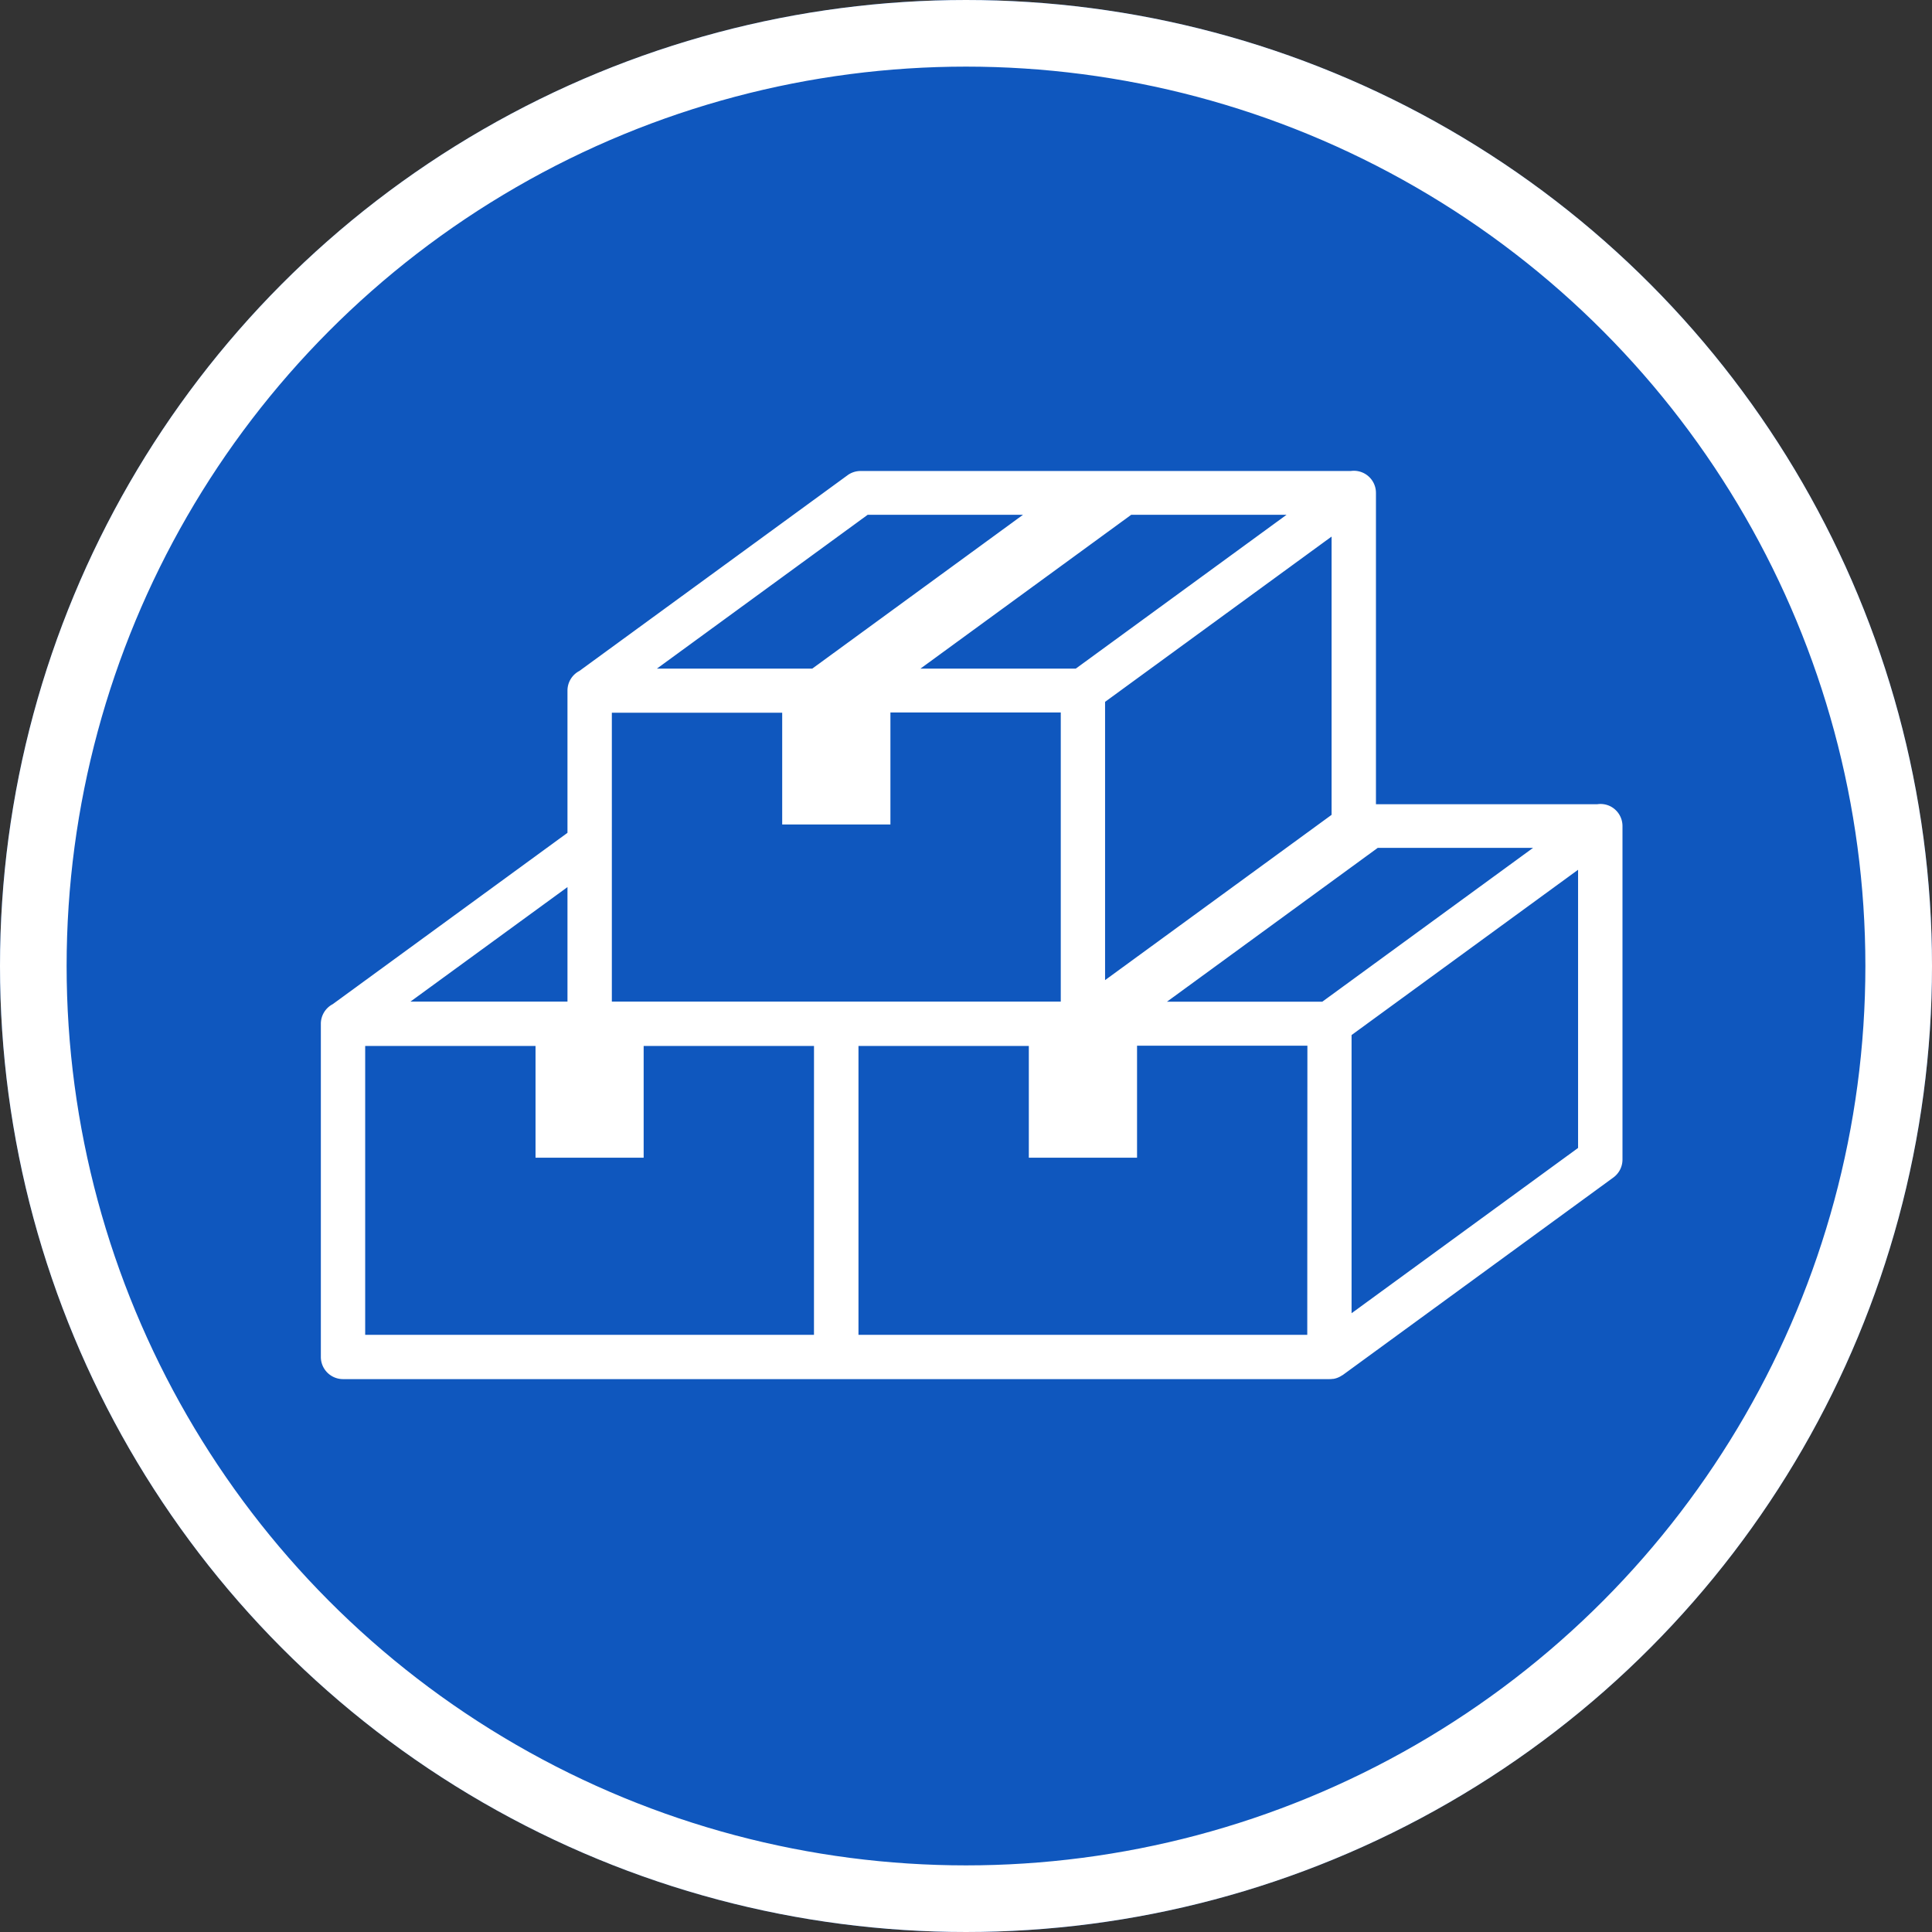
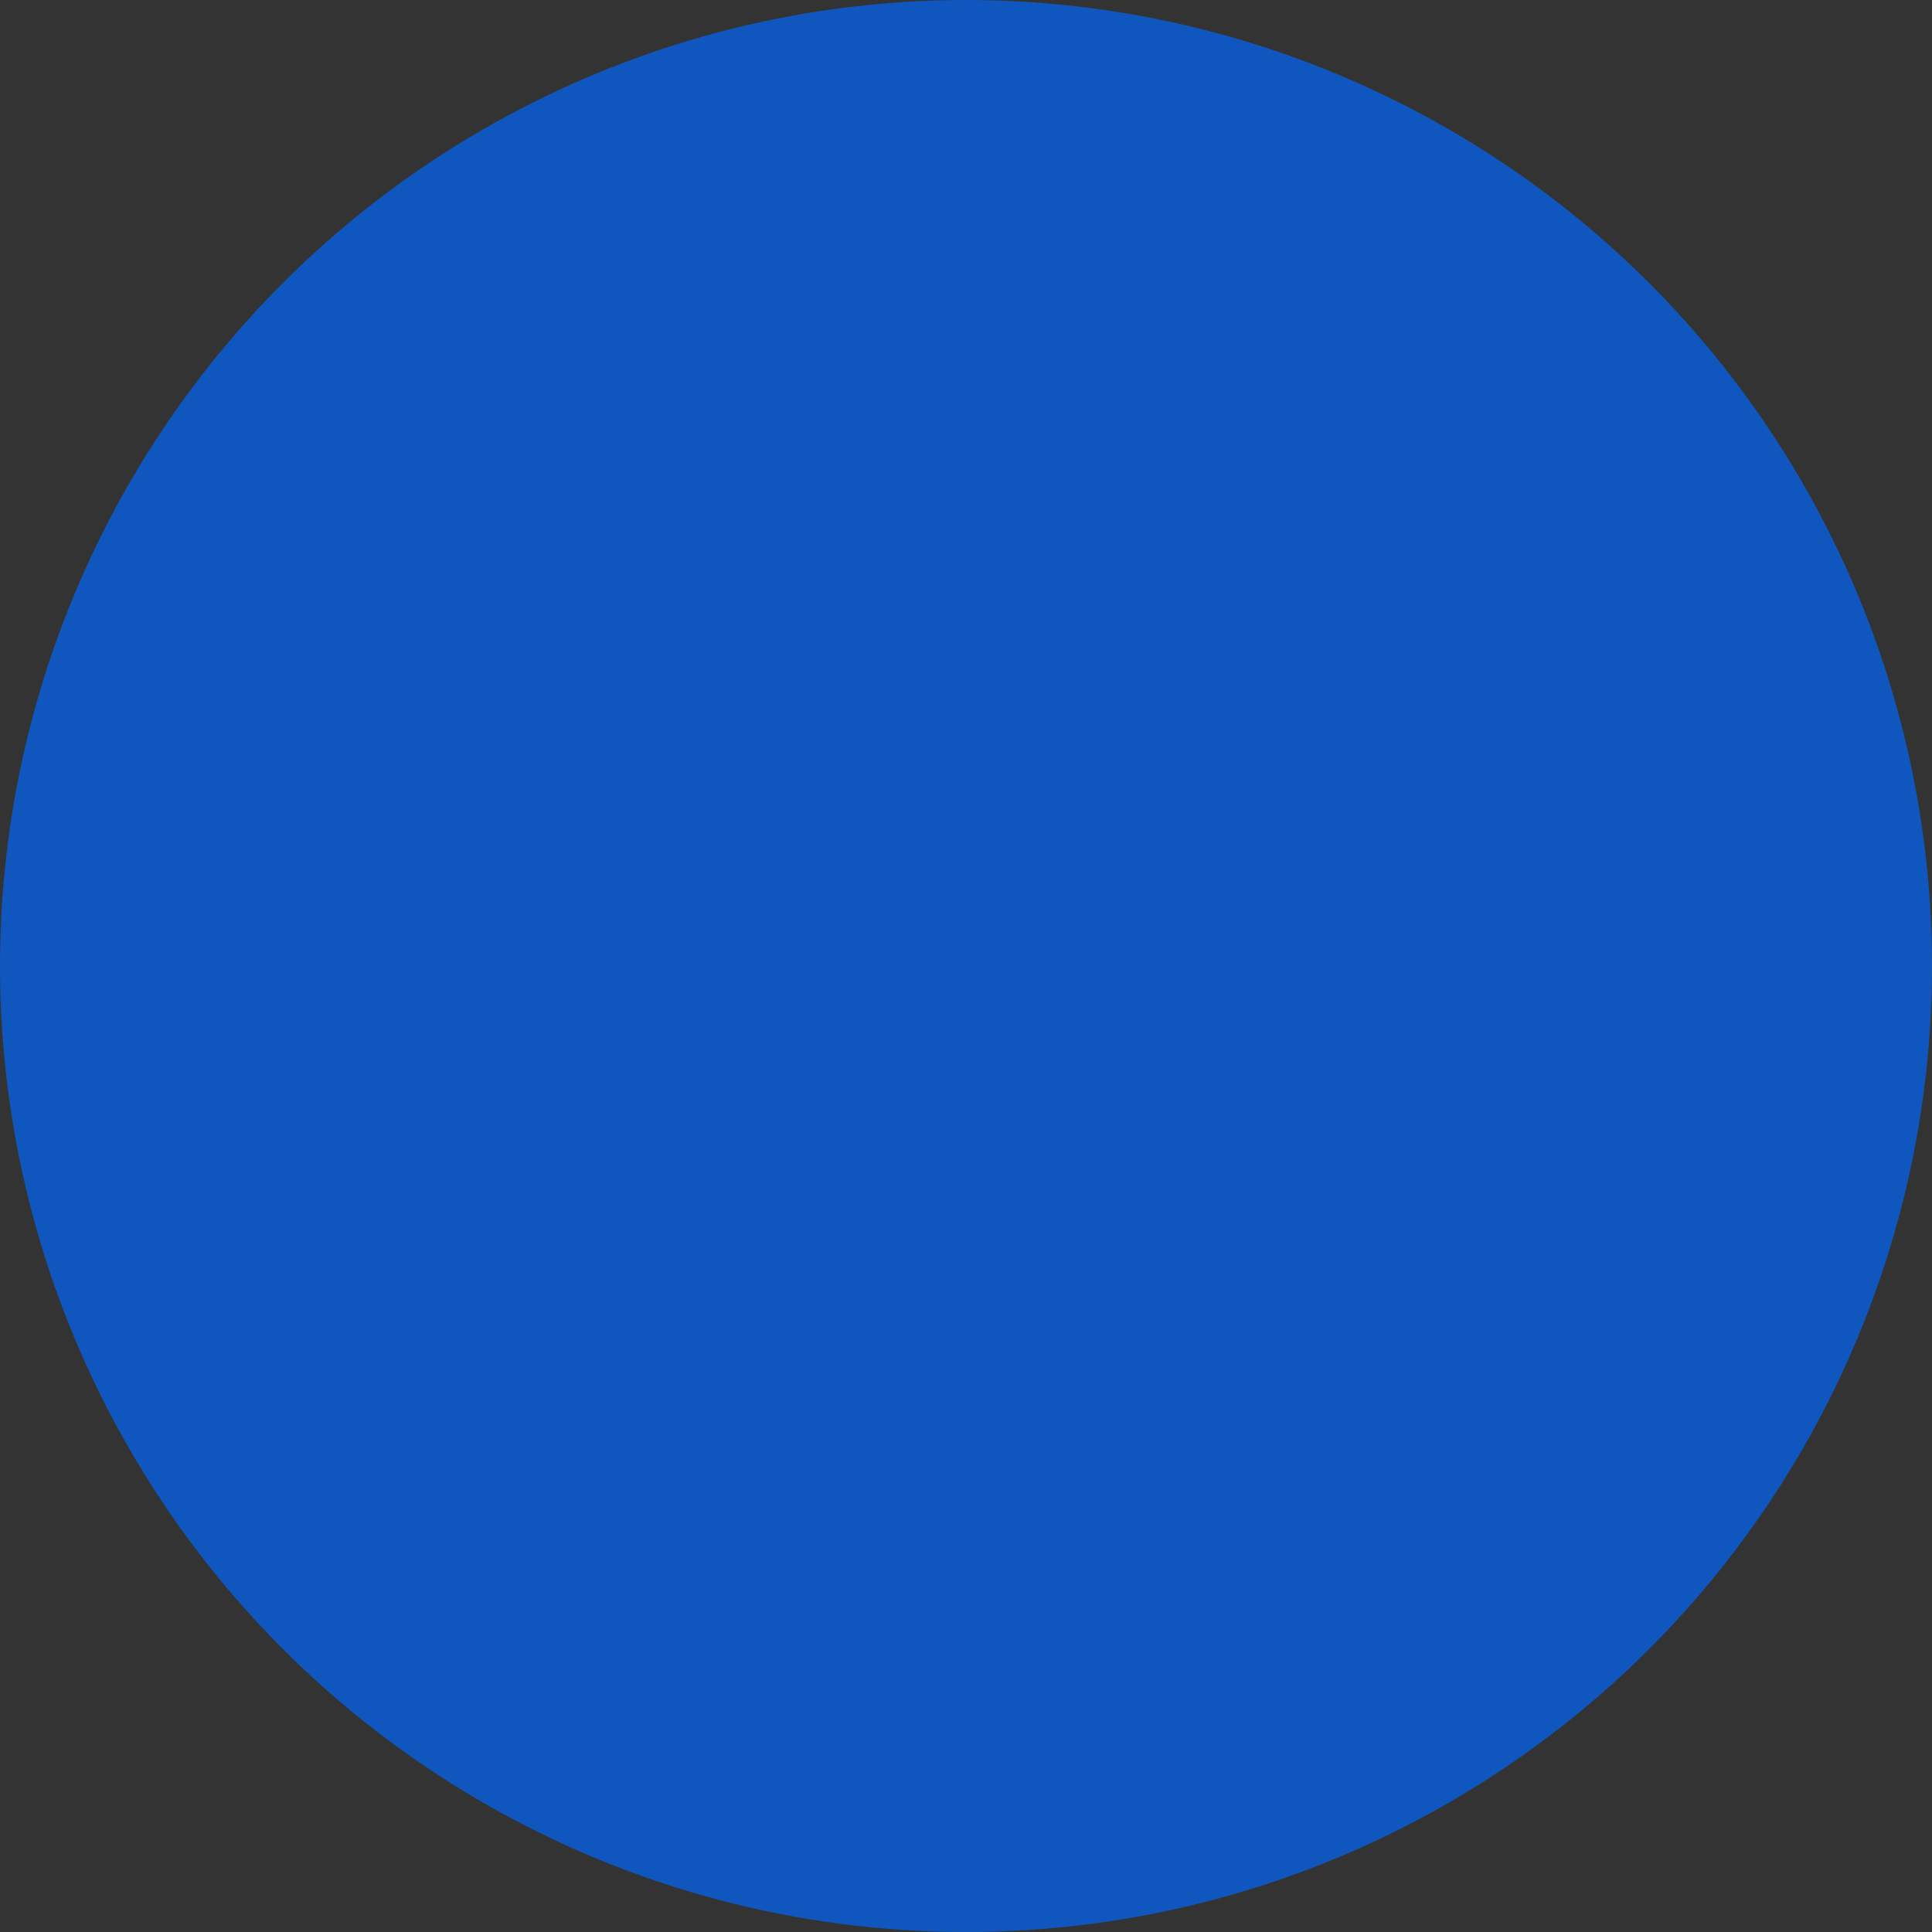
<svg xmlns="http://www.w3.org/2000/svg" width="58" height="58" viewBox="0 0 58 58">
  <rect x="0" y="0" width="58" height="58" fill="#333333" stroke="none" />
  <g id="reason-icon01" transform="translate(-392.91 -577.91)">
    <g id="楕円形_6" data-name="楕円形 6" transform="translate(392.91 577.91)" fill="#0f57be" stroke="#fff" stroke-width="2">
      <circle cx="29" cy="29" r="29" stroke="none" />
-       <circle cx="29" cy="29" r="28" fill="none" />
    </g>
-     <path id="パス_49" data-name="パス 49" d="M310.124,801.794a.663.663,0,0,0-.393-.064h-6.647v-9.345a.663.663,0,0,0-.757-.658H287.609a.658.658,0,0,0-.388.127l-8.05,5.875a.665.665,0,0,0-.358.59v4.27l-7.046,5.143a.666.666,0,0,0-.358.591v10a.666.666,0,0,0,.666.666h29.618a.675.675,0,0,0,.094-.007l.019,0a.657.657,0,0,0,.091-.022l0,0a.661.661,0,0,0,.086-.035l.012-.006a.661.661,0,0,0,.081-.049l.006,0,8.13-5.934a.666.666,0,0,0,.273-.538v-10A.666.666,0,0,0,310.124,801.794Zm-9.725-8.752-6.326,4.617H289.41l.011-.008,6.316-4.61Zm1.353.653v8.354l-6.8,4.962v-8.354Zm-20.244,3.957,6.316-4.61h4.663l-6.315,4.61-.011.008H281.5Zm-1.363,1.332h5.114v3.355h3.249v-3.363h5.114v8.679H280.145Zm-1.332,5.234v3.437H274.1Zm7.4,13.441H272.74v-8.672h5.114v3.355H281.1v-3.355h5.114Zm14.809,0H287.549v-8.672h5.114v3.355h3.249V808.98h5.114Zm.451-10h-4.663l.011-.008,6.316-4.61H307.8Zm7.679,4.39-6.8,4.962V808.66l6.8-4.962Z" transform="translate(131.133 -199.677)" fill="#fff" />
  </g>
</svg>